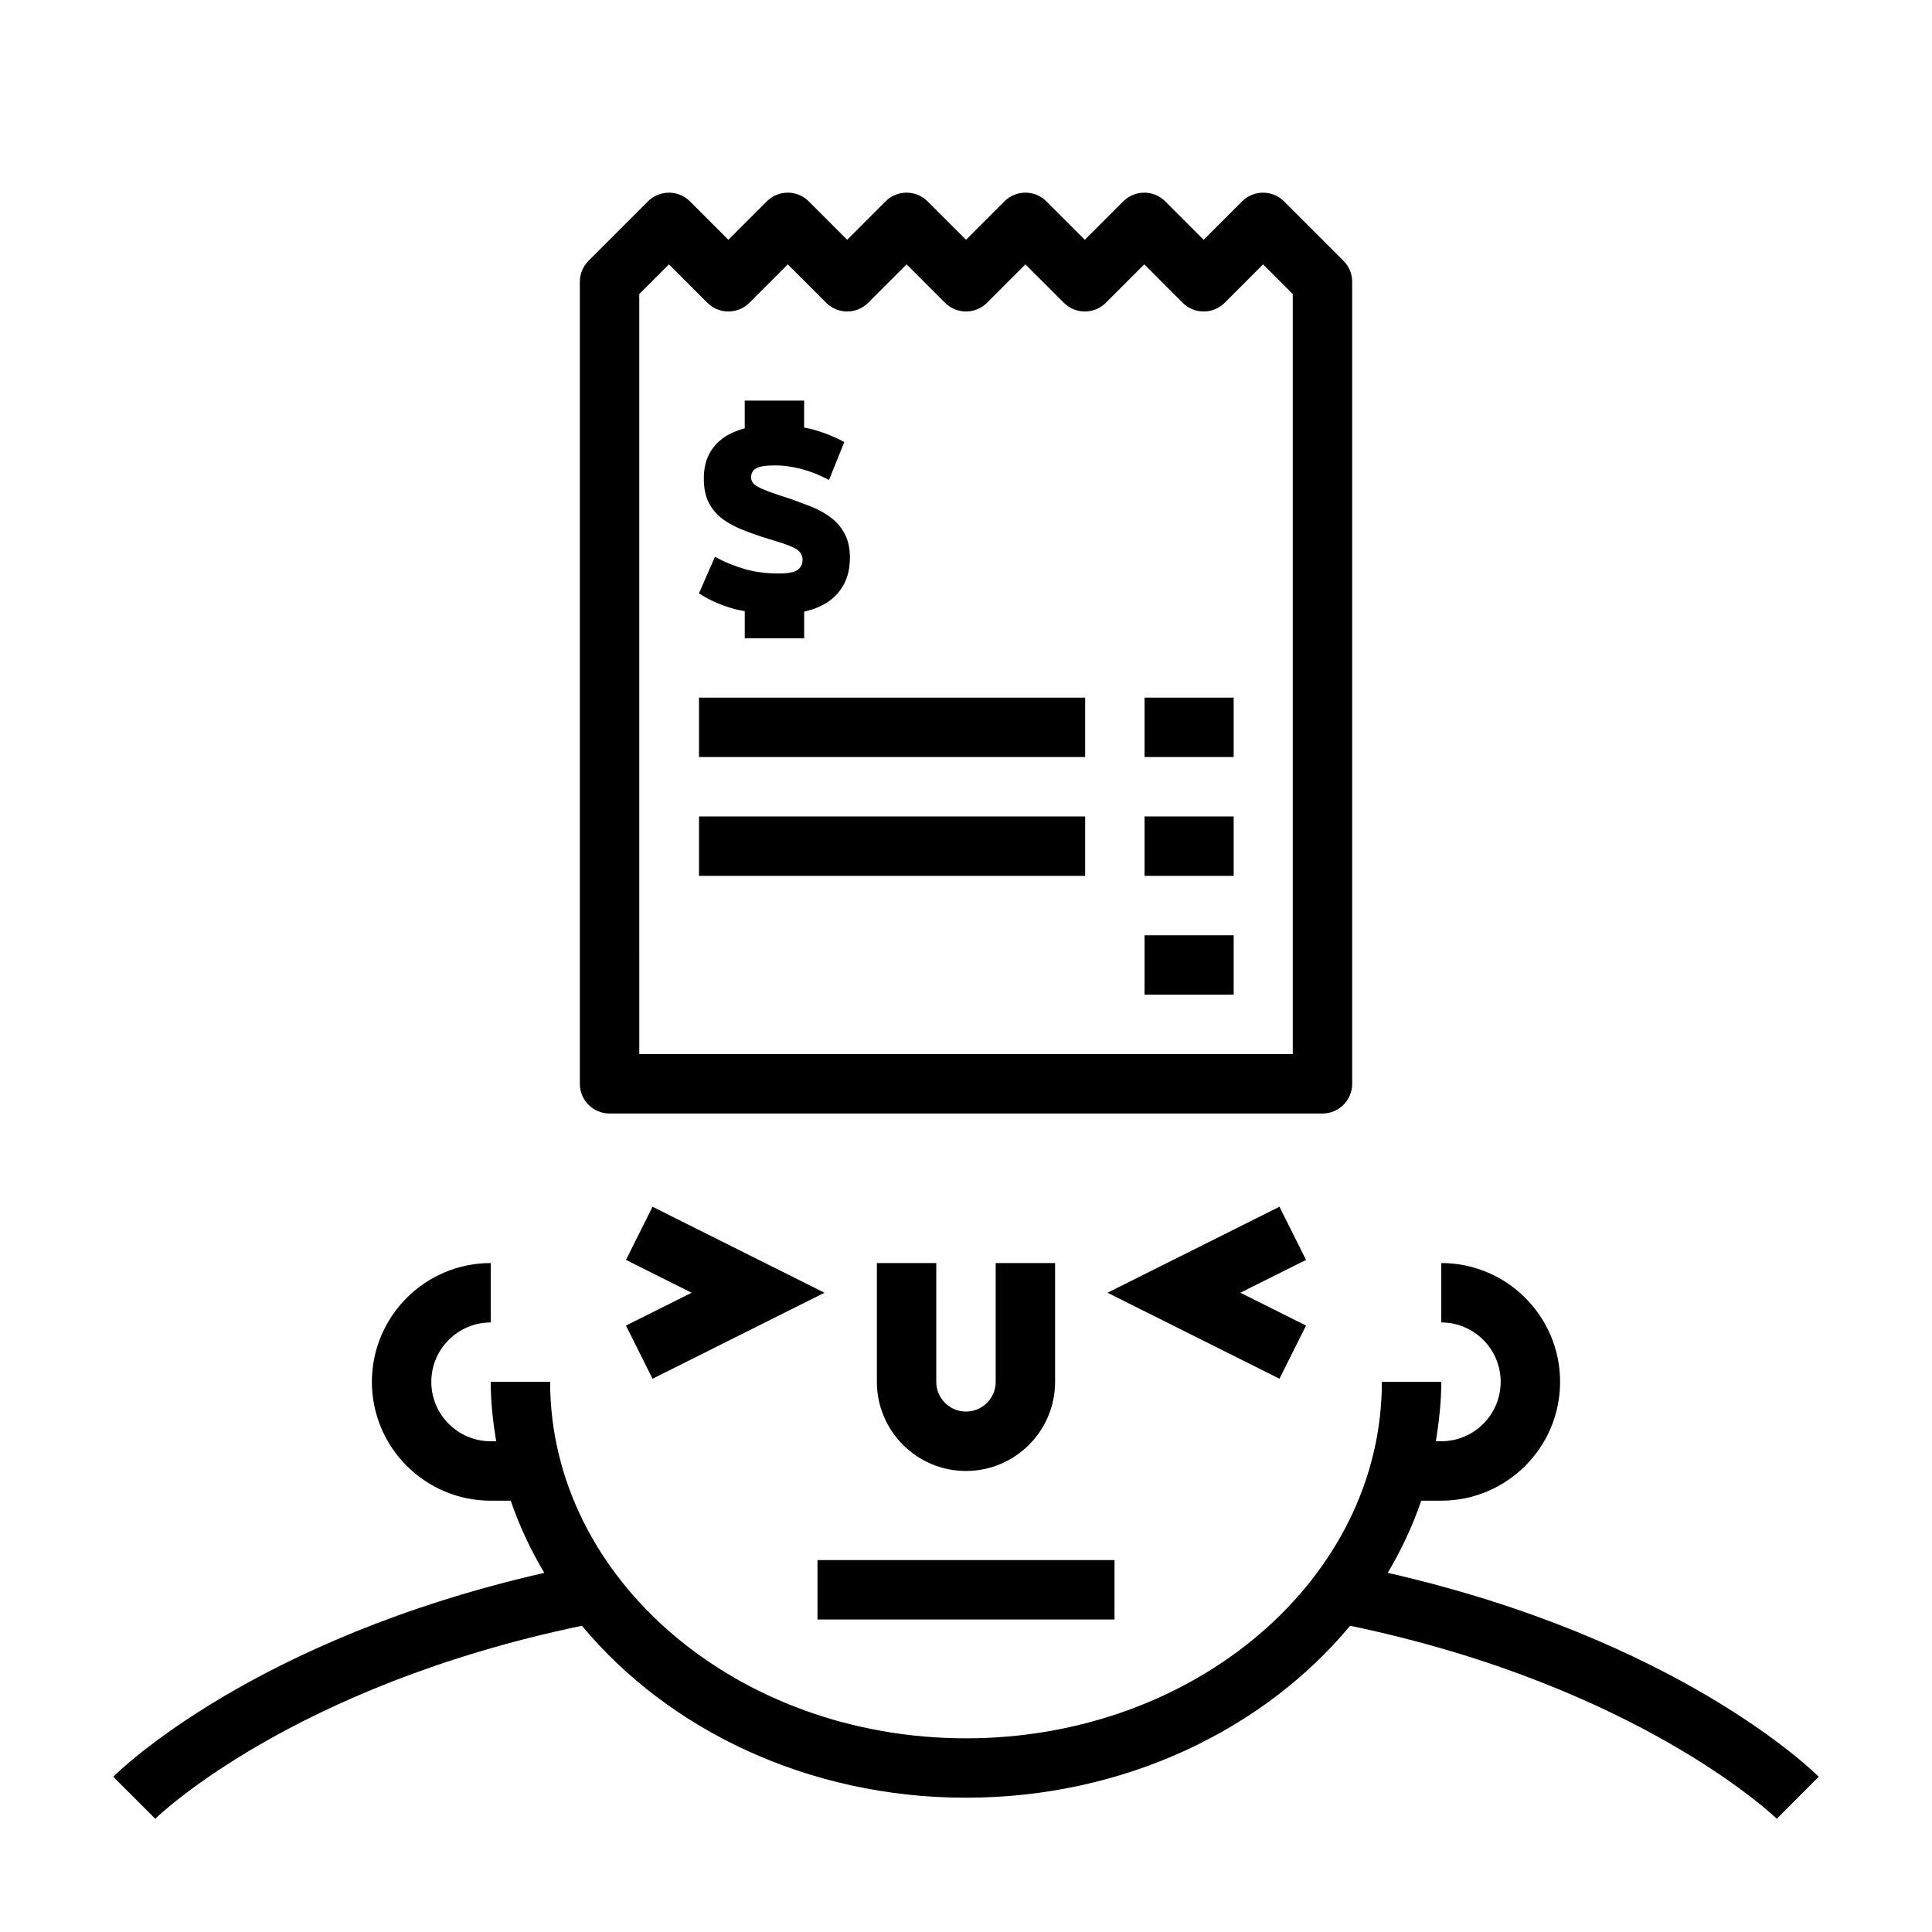
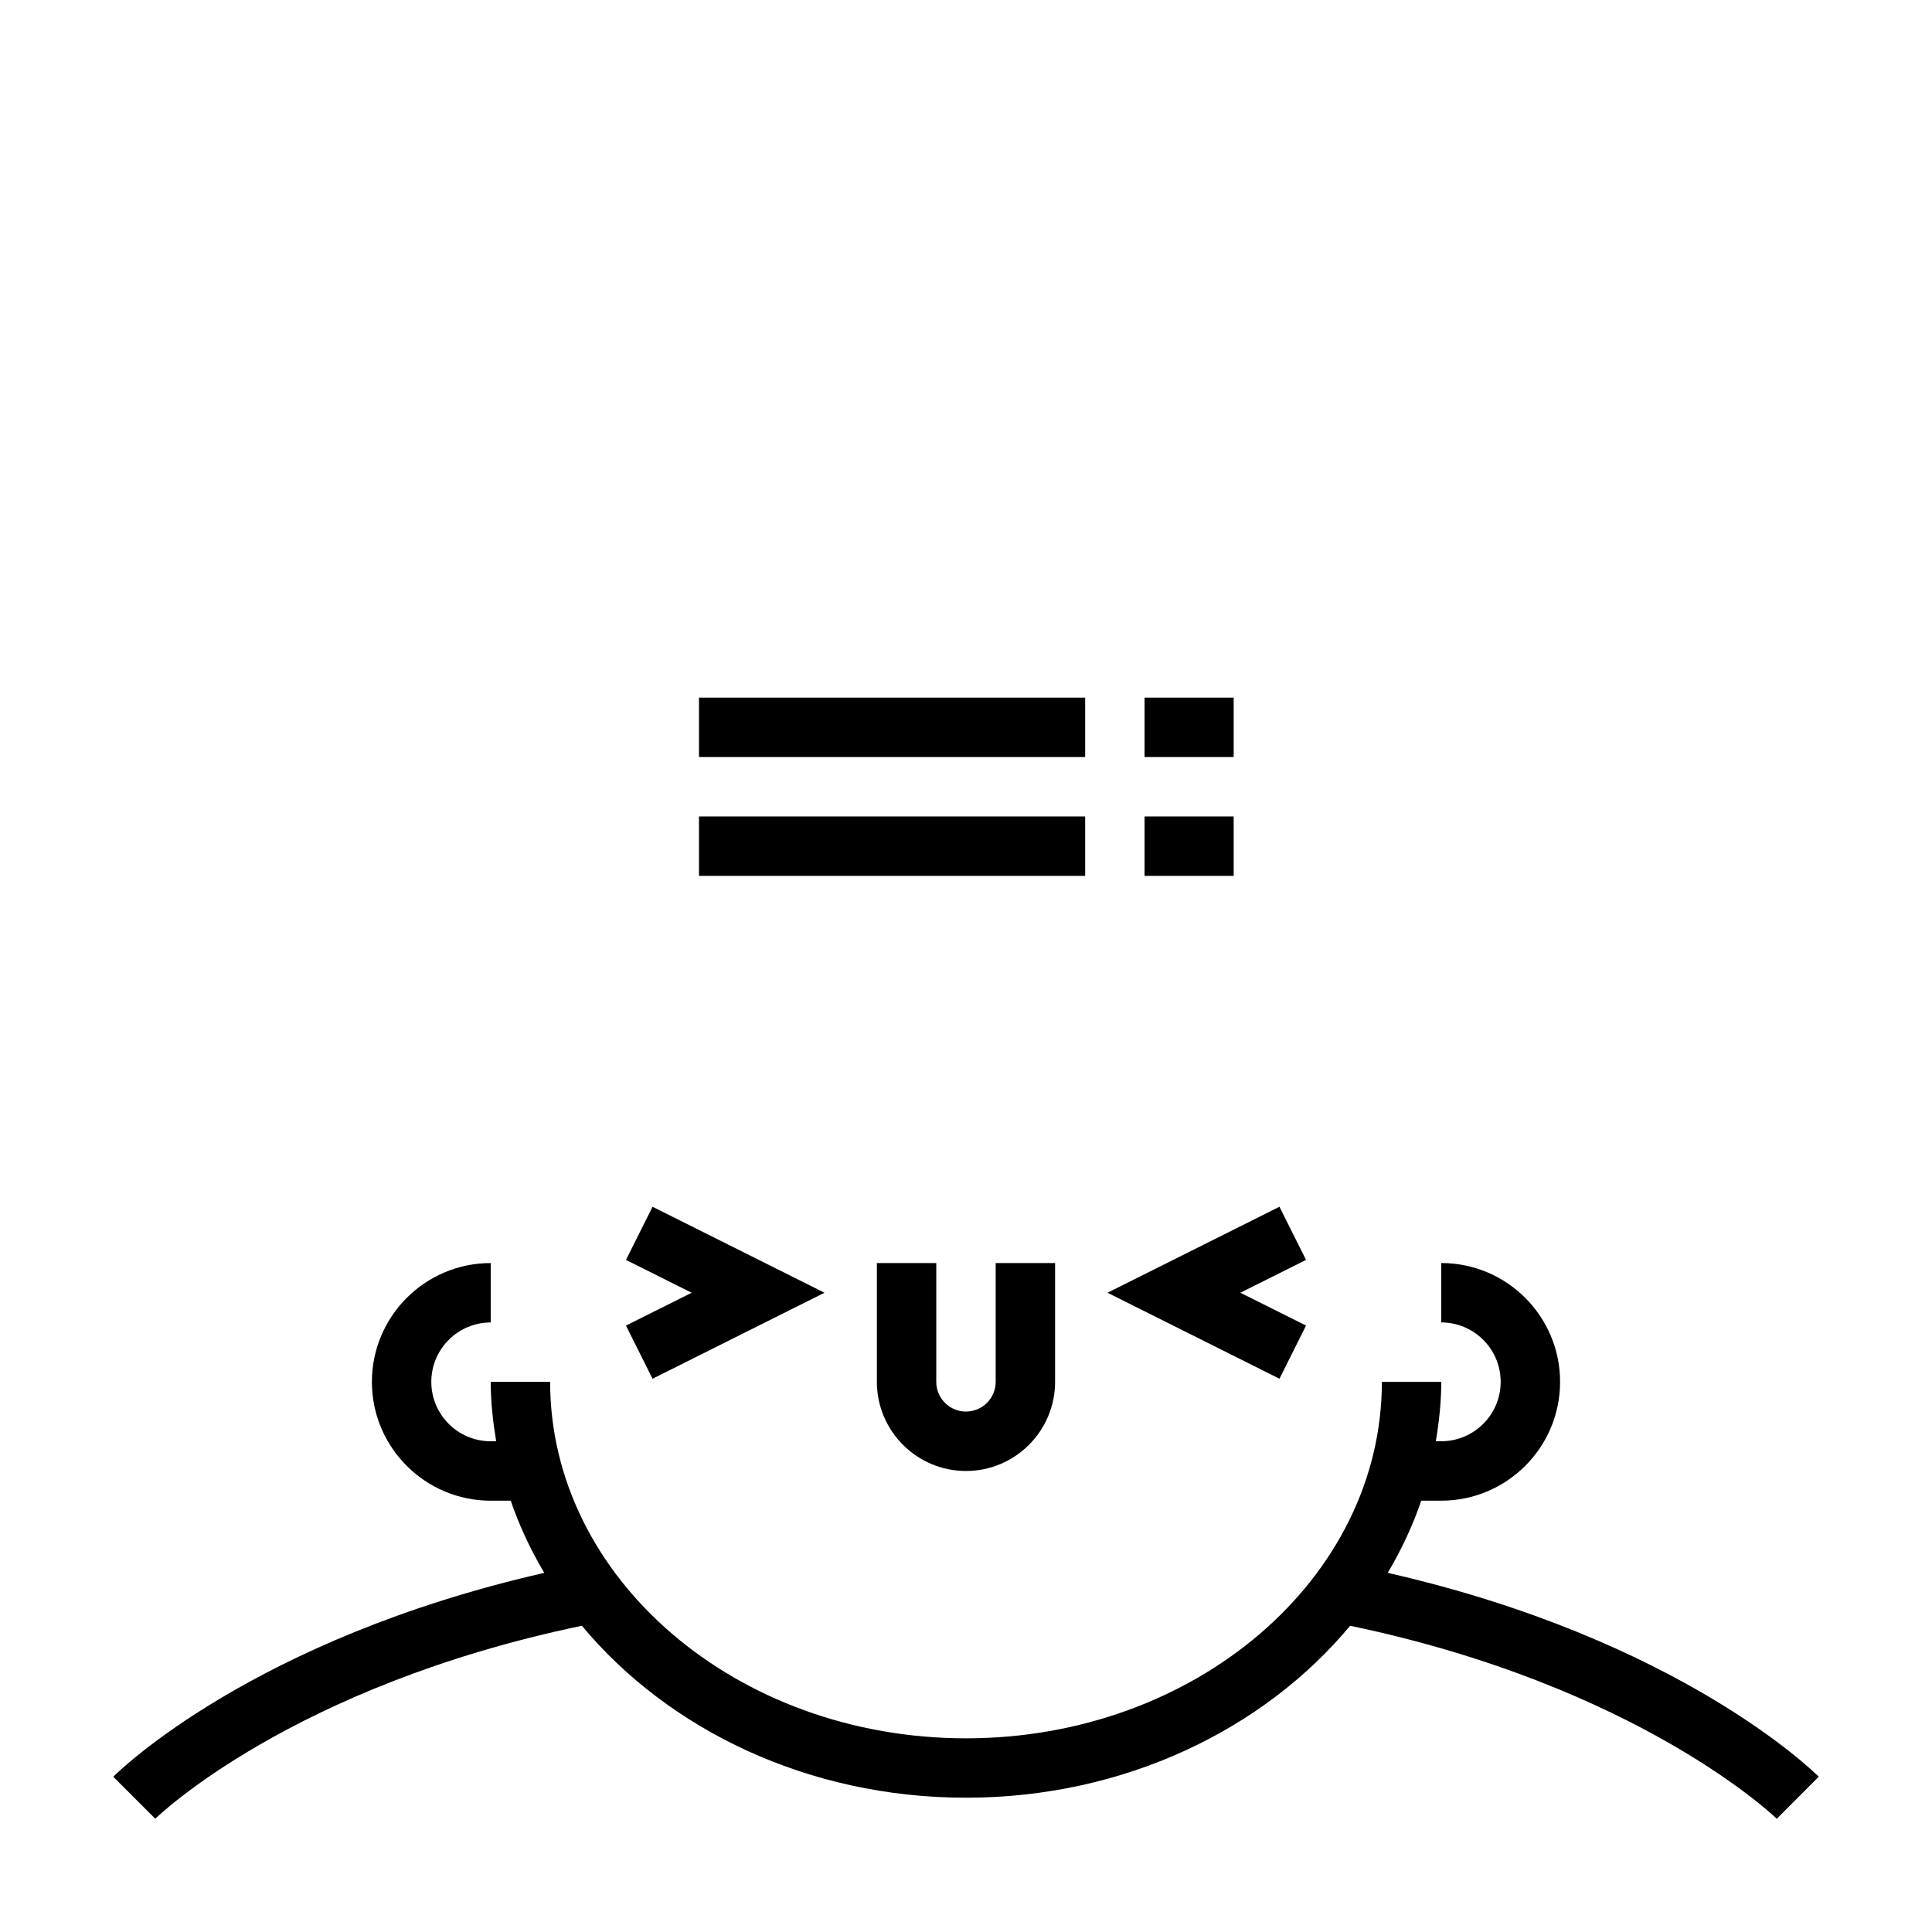
<svg xmlns="http://www.w3.org/2000/svg" fill="#000000" width="800px" height="800px" version="1.1" viewBox="144 144 512 512">
  <g>
    <path d="m625.98 614.85c-1.566-1.566-37.227-36.496-114.22-54.027 3.606-6.07 6.613-12.461 8.887-19.129h5.305c17.367 0 31.488-14.121 31.488-31.488 0-17.367-14.121-31.488-31.488-31.488v15.742c8.684 0 15.742 7.062 15.742 15.742 0 8.684-7.062 15.742-15.742 15.742h-1.441c0.852-5.152 1.441-10.379 1.441-15.738h-15.742c0 52.09-49.438 94.465-110.21 94.465-60.773 0-110.21-42.383-110.21-94.473h-15.742c0 5.359 0.59 10.598 1.441 15.75h-1.445c-8.684 0-15.742-7.062-15.742-15.742 0-8.684 7.062-15.742 15.742-15.742v-15.742c-17.367 0-31.488 14.121-31.488 31.488 0 17.367 14.121 31.488 31.488 31.488h5.305c2.281 6.668 5.281 13.051 8.887 19.129-76.988 17.539-112.66 52.461-114.22 54.027l11.133 11.133c0.363-0.363 35.992-35.078 113.06-51.145 22.914 27.551 59.953 45.57 101.79 45.57s78.887-18.02 101.8-45.57c76.656 16.004 112.7 50.789 113.07 51.152z" />
    <path d="m376.38 478.72v31.488c0 13.02 10.598 23.617 23.609 23.617 13.02 0 23.621-10.598 23.621-23.617v-31.488h-15.742v31.488c0 4.344-3.535 7.871-7.879 7.871-4.34 0-7.867-3.527-7.867-7.871v-31.488z" />
    <path d="m316.93 509.38 45.57-22.789-45.57-22.789-7.039 14.09 17.406 8.699-17.406 8.699z" />
    <path d="m483.07 463.8-45.57 22.789 45.57 22.789 7.039-14.09-17.406-8.699 17.406-8.699z" />
-     <path d="m360.64 557.44h78.719v15.742h-78.719z" />
-     <path d="m305.54 439.09h188.93c4.352 0 7.871-3.519 7.871-7.871v-212.54c0-2.094-0.828-4.094-2.305-5.566l-15.742-15.742c-3.078-3.078-8.055-3.078-11.133 0l-10.18 10.176-10.18-10.18c-3.078-3.078-8.055-3.078-11.133 0l-10.176 10.18-10.18-10.18c-3.078-3.078-8.055-3.078-11.133 0l-10.176 10.18-10.18-10.18c-3.078-3.078-8.055-3.078-11.133 0l-10.176 10.18-10.18-10.18c-3.078-3.078-8.055-3.078-11.133 0l-10.176 10.18-10.18-10.18c-3.078-3.078-8.055-3.078-11.133 0l-15.742 15.742c-1.48 1.477-2.305 3.477-2.305 5.57v212.54c0 4.352 3.516 7.871 7.871 7.871zm7.871-217.16 7.871-7.871 10.18 10.18c3.078 3.078 8.055 3.078 11.133 0l10.176-10.18 10.18 10.18c3.078 3.078 8.055 3.078 11.133 0l10.176-10.18 10.18 10.18c3.078 3.078 8.055 3.078 11.133 0l10.176-10.18 10.18 10.18c3.078 3.078 8.055 3.078 11.133 0l10.176-10.18 10.18 10.18c3.078 3.078 8.055 3.078 11.133 0l10.176-10.18 7.871 7.871v201.41h-173.18z" />
-     <path d="m350.25 295.98c-3.133 0-6.07-0.379-8.801-1.148-2.731-0.781-5.391-1.859-7.981-3.273l-4.234 9.676c2.574 1.715 5.652 3.094 9.172 4.094 0.969 0.285 1.969 0.426 2.961 0.629v7.188h15.742v-7.07h0.039c2.402-0.512 4.488-1.379 6.281-2.574 1.785-1.203 3.195-2.754 4.227-4.699 1.047-1.945 1.574-4.289 1.574-7.055 0-2.41-0.434-4.434-1.301-6.125-0.859-1.699-2.023-3.125-3.504-4.273-1.48-1.172-3.188-2.156-5.148-2.961-1.977-0.797-4.023-1.559-6.18-2.305-2.141-0.668-3.871-1.258-5.203-1.746-1.324-0.496-2.32-0.93-3.039-1.348-0.699-0.387-1.18-0.789-1.434-1.18-0.25-0.395-0.371-0.859-0.371-1.348 0-1.047 0.457-1.828 1.332-2.348 0.898-0.527 2.629-0.781 5.219-0.781 2.031 0 4.289 0.316 6.762 0.945 2.488 0.668 4.938 1.629 7.328 2.922l4.055-10.043c-2.574-1.418-5.422-2.543-8.559-3.41-0.699-0.188-1.395-0.285-2.086-0.434v-7.148h-15.742v7.344c-2.047 0.551-3.863 1.324-5.406 2.348-1.707 1.18-3.055 2.66-4.008 4.473-0.945 1.801-1.426 3.984-1.426 6.496 0 2.574 0.449 4.738 1.332 6.438 0.891 1.73 2.172 3.188 3.816 4.394 1.66 1.195 3.691 2.242 6.055 3.117 2.356 0.898 4.984 1.785 7.871 2.629 2.691 0.805 4.551 1.527 5.566 2.203 1.016 0.684 1.527 1.582 1.527 2.676 0 1.227-0.449 2.141-1.348 2.762-0.871 0.625-2.578 0.938-5.09 0.938z" />
    <path d="m329.24 328.88h102.34v15.742h-102.34z" />
    <path d="m447.32 328.88h23.617v15.742h-23.617z" />
    <path d="m329.24 360.37h102.34v15.742h-102.34z" />
    <path d="m447.32 360.37h23.617v15.742h-23.617z" />
-     <path d="m447.32 391.86h23.617v15.742h-23.617z" />
  </g>
</svg>